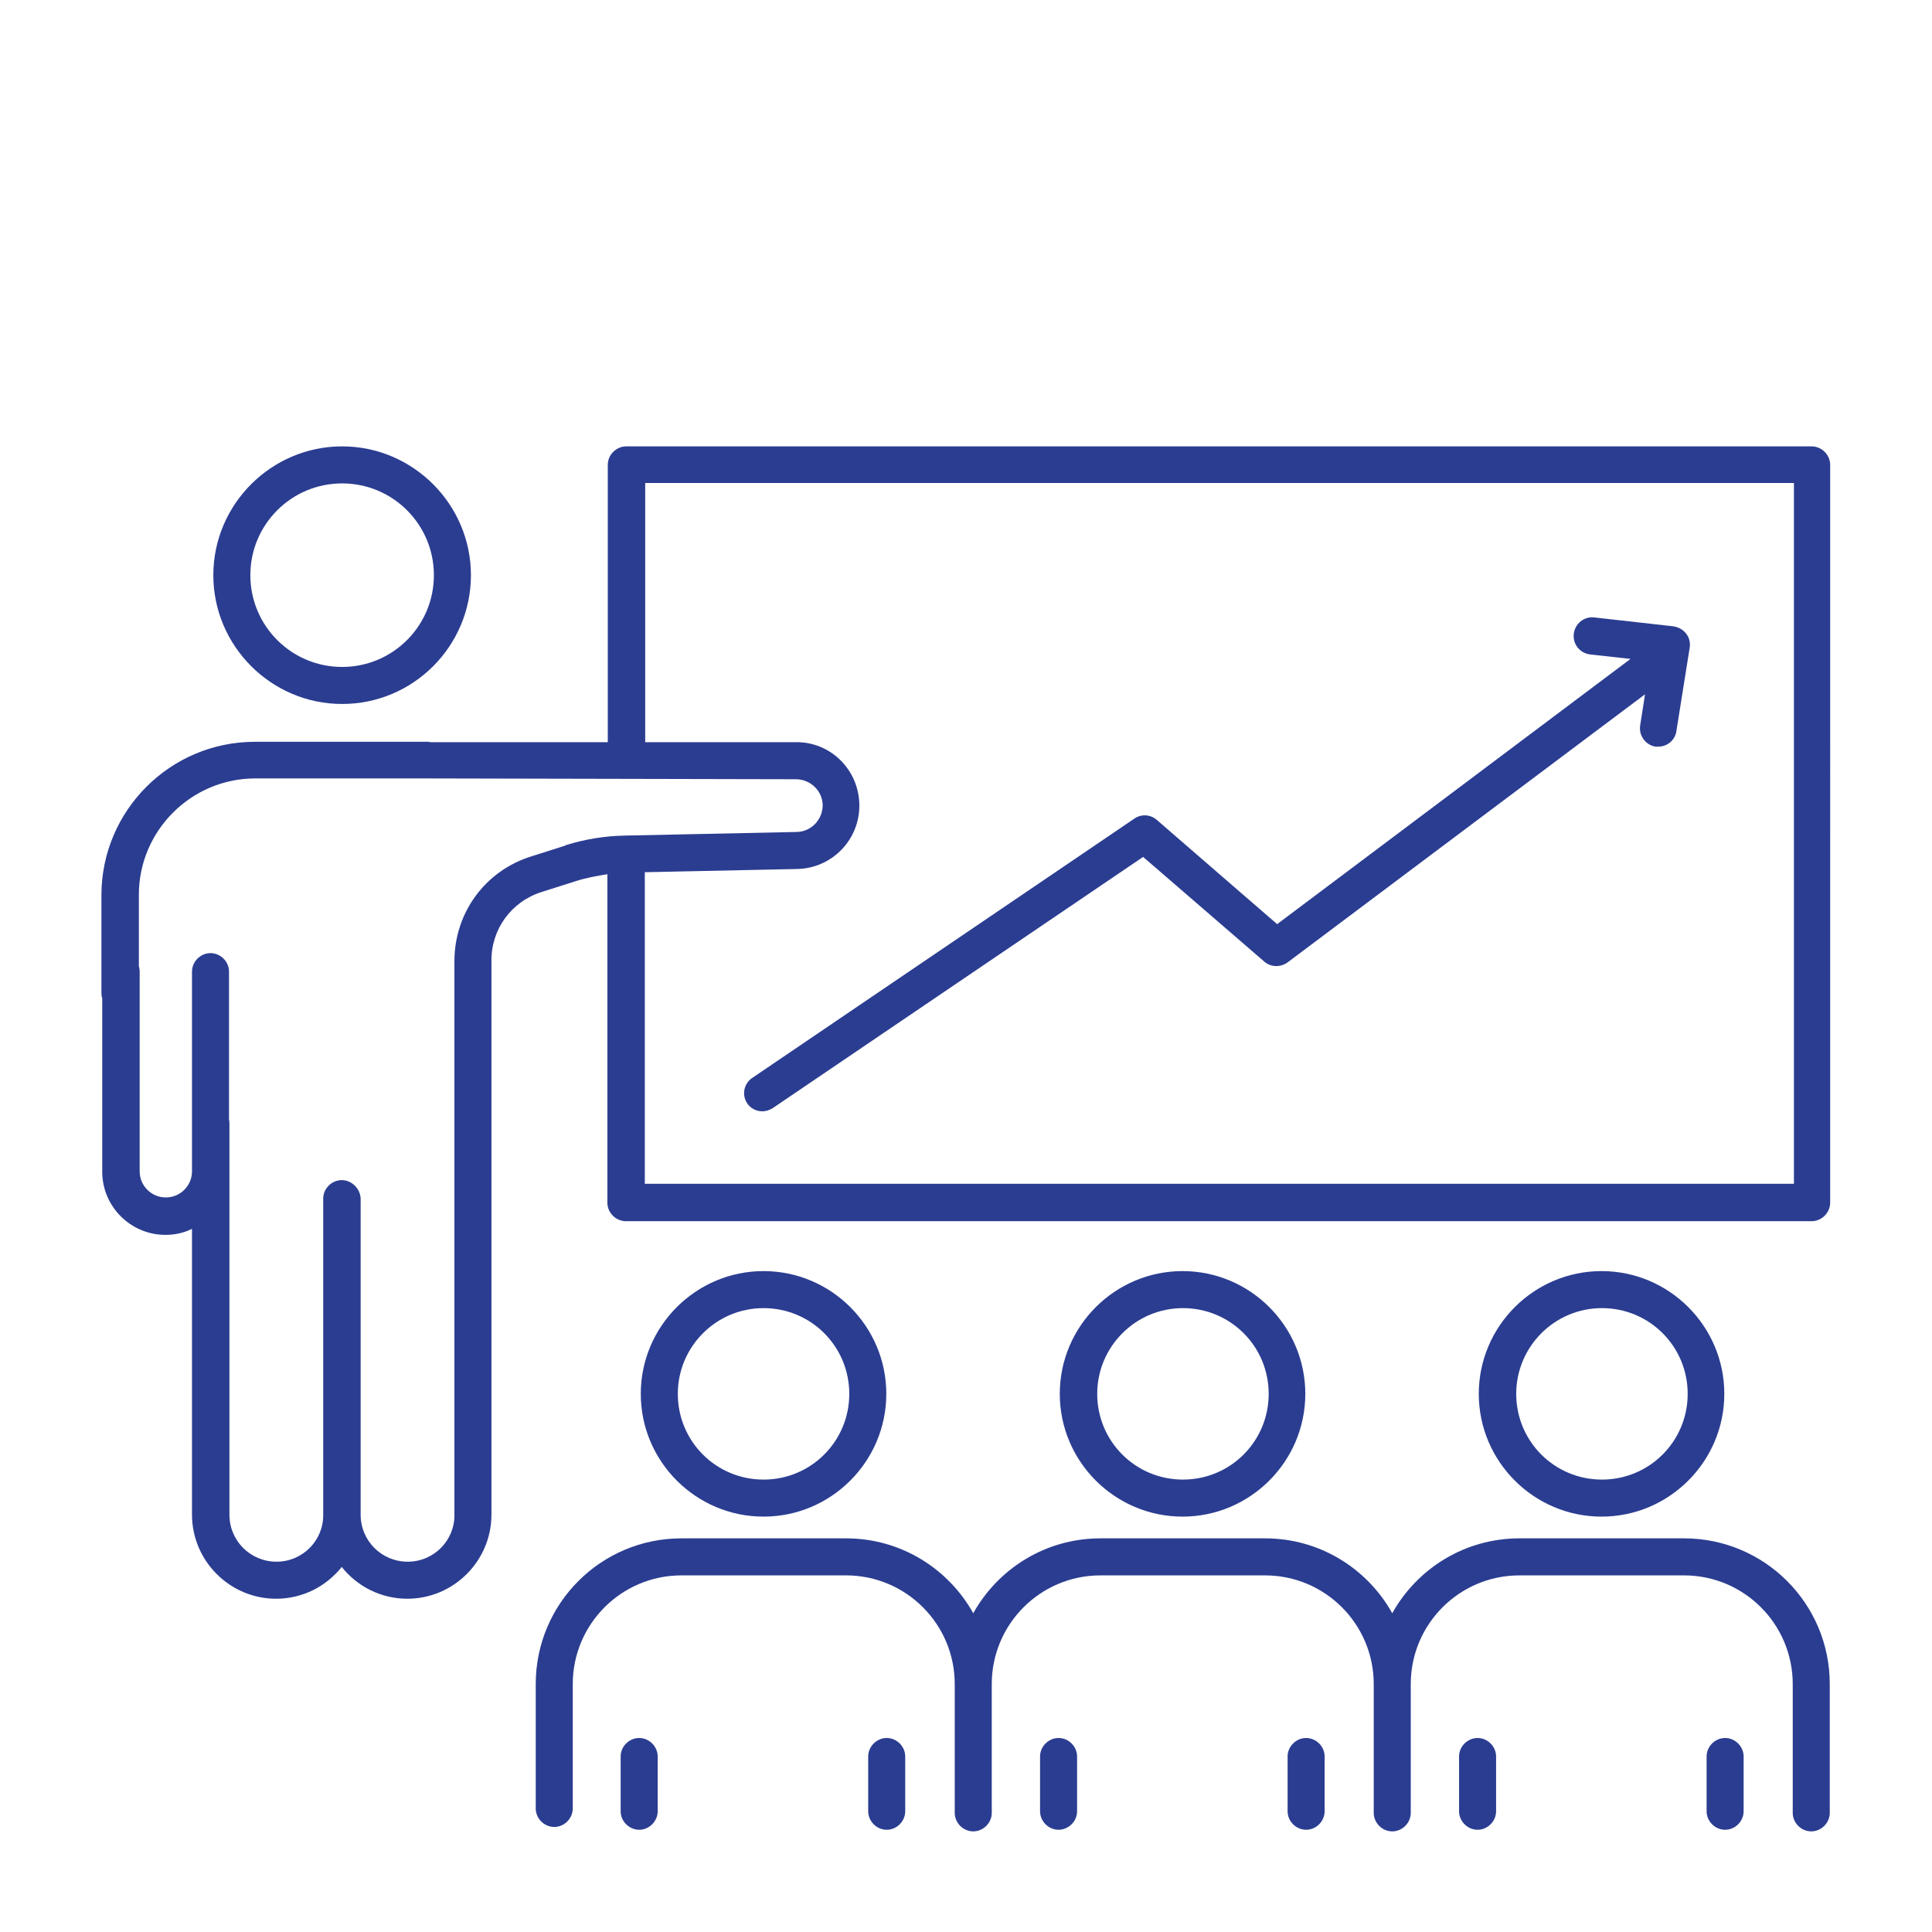
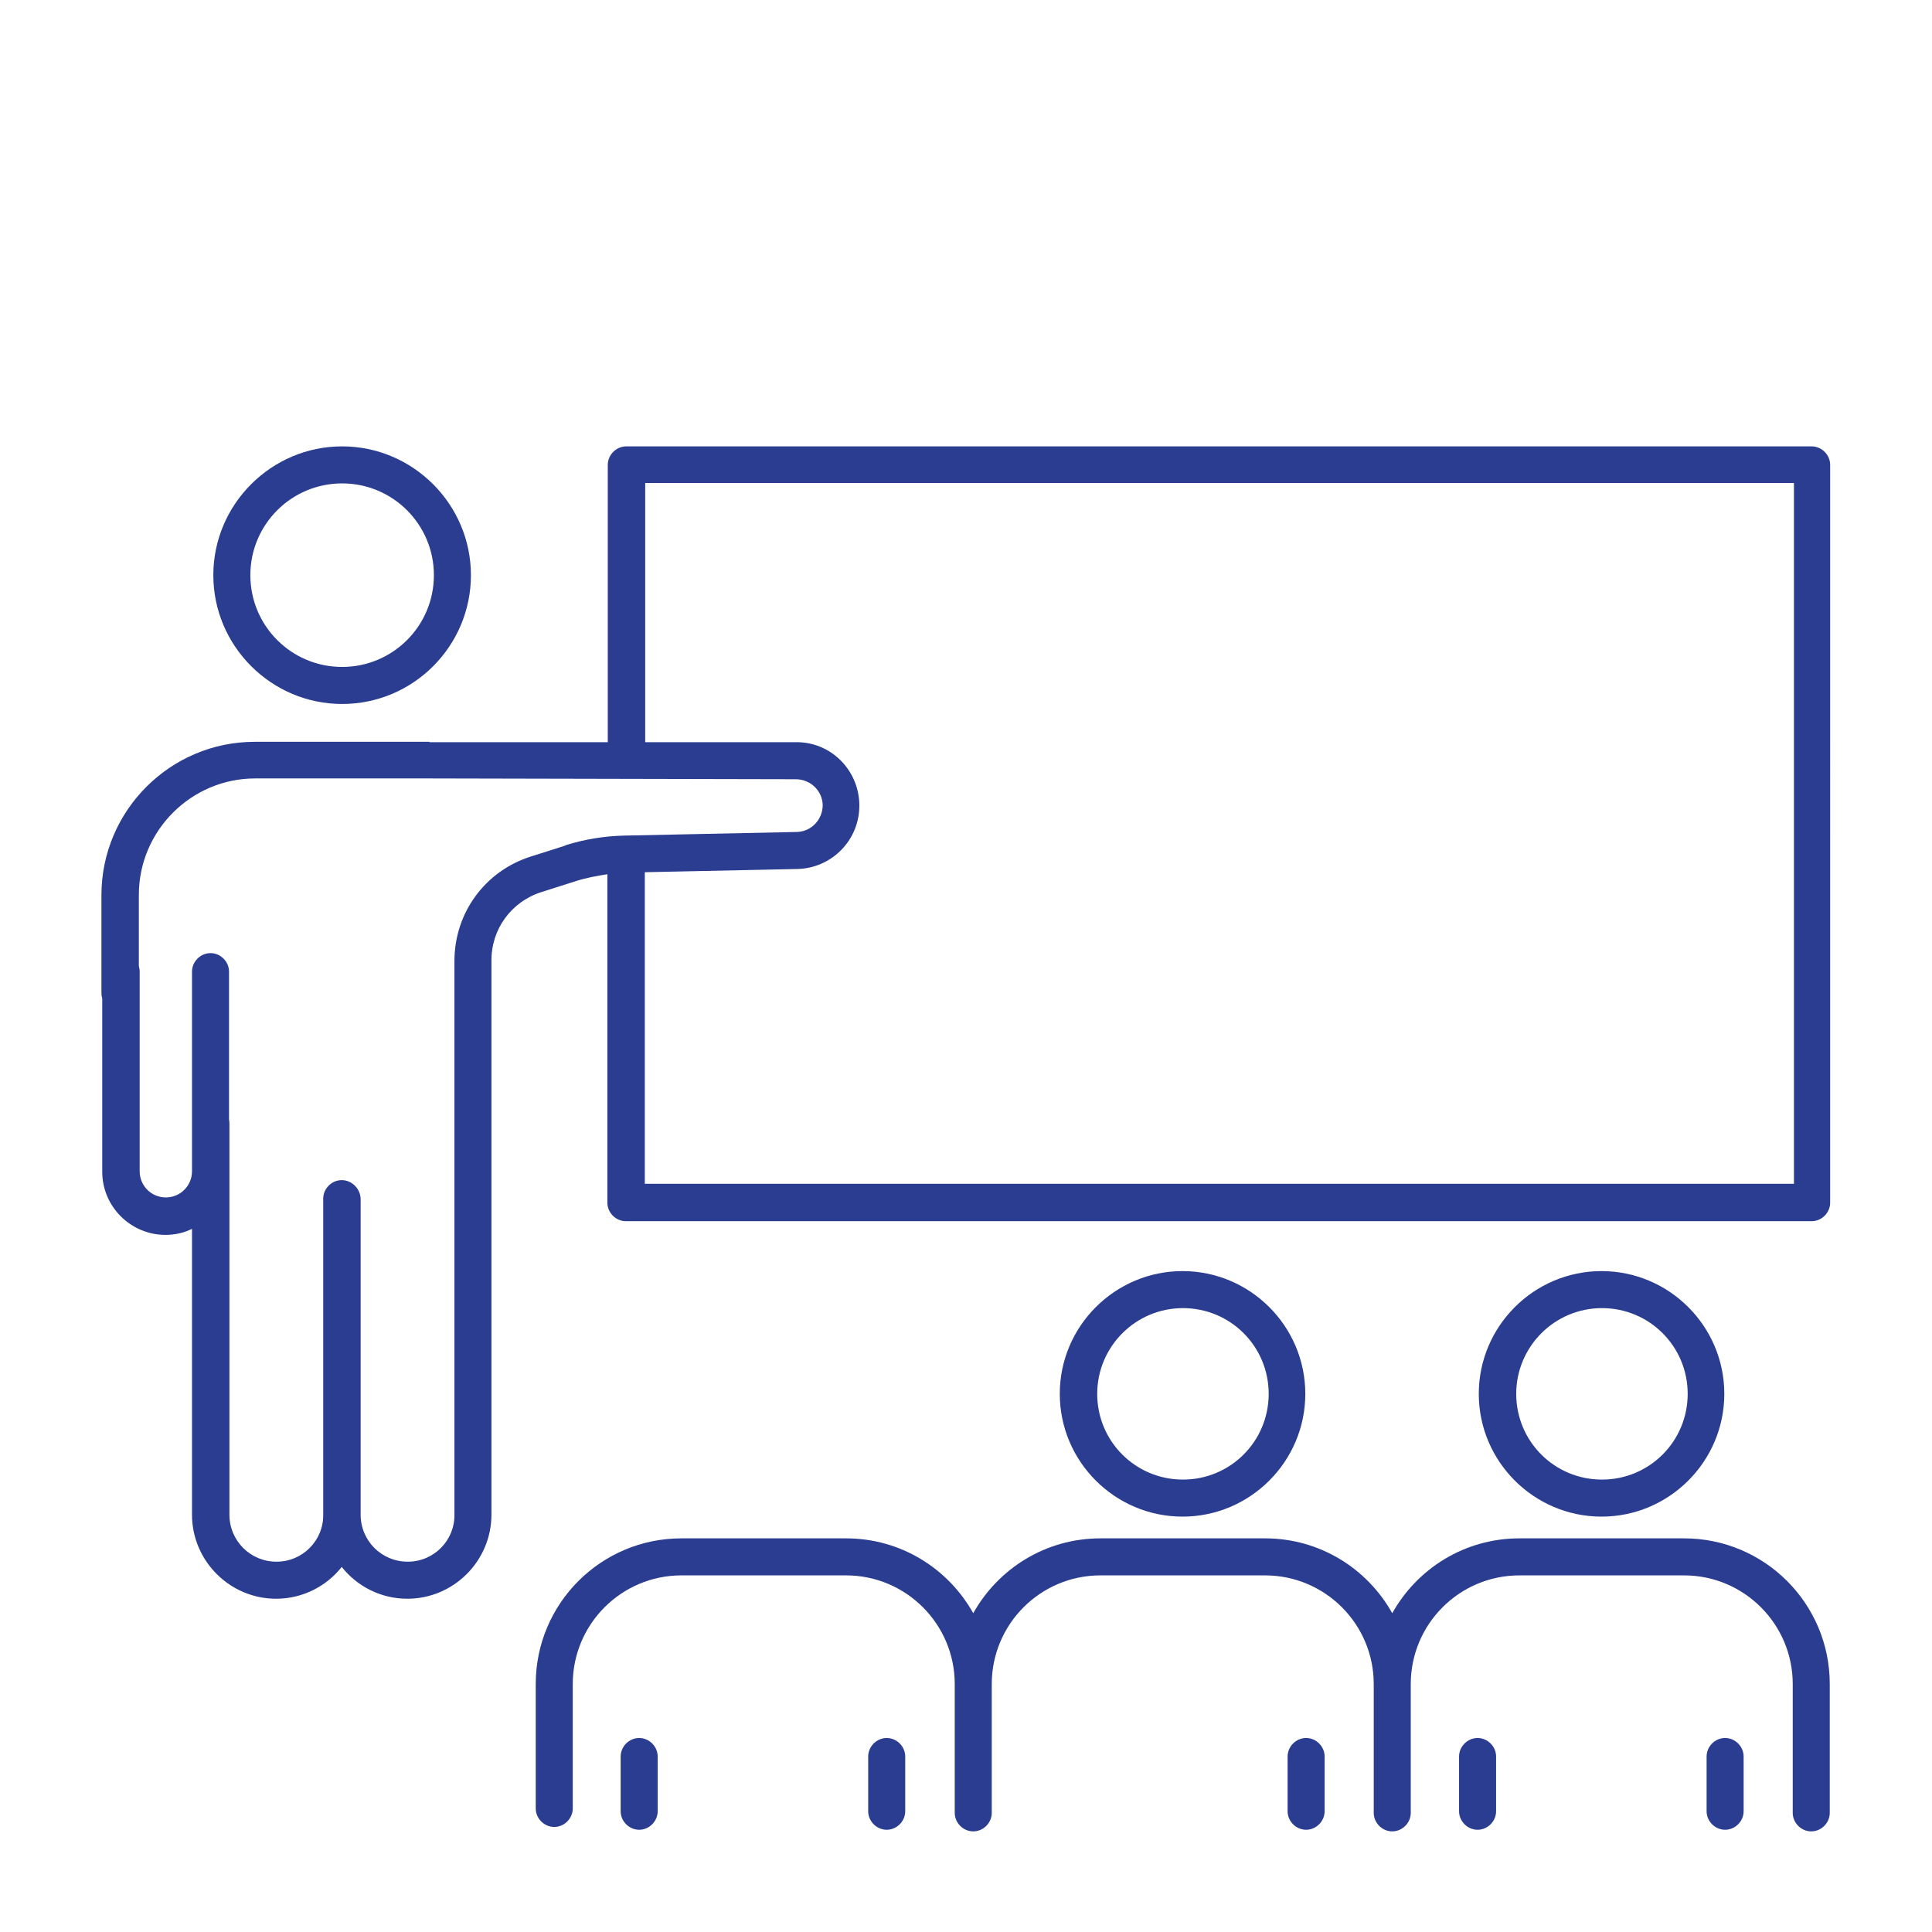
<svg xmlns="http://www.w3.org/2000/svg" viewBox="0 0 48 48">
  <defs>
    <style>.cls-1{fill:none;}.cls-2{fill:#2b3d91;}</style>
  </defs>
-   <rect class="cls-1" width="48" height="48" />
  <g id="Layer_1">
    <path class="cls-2" d="M8.5,17.49c1.77,0,3.2-1.44,3.2-3.2s-1.44-3.2-3.2-3.2-3.2,1.44-3.2,3.2,1.44,3.2,3.2,3.2ZM8.5,12.01c1.26,0,2.28,1.02,2.28,2.28s-1.02,2.28-2.28,2.28-2.28-1.02-2.28-2.28,1.02-2.28,2.28-2.28Z" />
    <path class="cls-2" d="M32.43,34.63c0-1.68-1.37-3.05-3.05-3.05s-3.05,1.37-3.05,3.05,1.37,3.05,3.05,3.05,3.05-1.37,3.05-3.05ZM27.26,34.63c0-1.17.95-2.13,2.13-2.13s2.13.95,2.13,2.13-.95,2.13-2.13,2.13-2.13-.95-2.13-2.13Z" />
-     <path class="cls-2" d="M26.3,43.18c-.25,0-.46.21-.46.46v1.36c0,.25.21.46.46.46s.46-.21.46-.46v-1.36c0-.25-.21-.46-.46-.46Z" />
    <path class="cls-2" d="M32.45,43.18c-.25,0-.46.21-.46.46v1.36c0,.25.21.46.46.46s.46-.21.46-.46v-1.36c0-.25-.21-.46-.46-.46Z" />
-     <path class="cls-2" d="M22.02,34.63c0-1.68-1.37-3.05-3.05-3.05s-3.05,1.37-3.05,3.05,1.37,3.05,3.05,3.05,3.05-1.37,3.05-3.05ZM16.84,34.63c0-1.17.95-2.13,2.13-2.13s2.13.95,2.13,2.13-.95,2.13-2.13,2.13-2.13-.95-2.13-2.13Z" />
    <path class="cls-2" d="M15.88,43.18c-.25,0-.46.21-.46.46v1.36c0,.25.21.46.46.46s.46-.21.46-.46v-1.36c0-.25-.21-.46-.46-.46Z" />
    <path class="cls-2" d="M22.03,43.18c-.25,0-.46.21-.46.46v1.36c0,.25.21.46.46.46s.46-.21.46-.46v-1.36c0-.25-.21-.46-.46-.46Z" />
    <path class="cls-2" d="M42.84,34.63c0-1.68-1.37-3.05-3.05-3.05s-3.05,1.37-3.05,3.05,1.37,3.05,3.05,3.05,3.05-1.37,3.05-3.05ZM37.67,34.63c0-1.17.95-2.13,2.13-2.13s2.13.95,2.13,2.13-.95,2.13-2.13,2.13-2.13-.95-2.13-2.13Z" />
    <path class="cls-2" d="M41.84,38.22h-4.09c-1.36,0-2.54.75-3.16,1.86-.62-1.11-1.8-1.86-3.16-1.86h-4.09c-1.36,0-2.54.75-3.16,1.86-.62-1.11-1.8-1.86-3.16-1.86h-4.09c-2,0-3.62,1.62-3.62,3.62v3.09c0,.25.21.46.46.46s.46-.21.46-.46v-3.09c0-1.49,1.21-2.7,2.7-2.7h4.09c1.49,0,2.7,1.21,2.7,2.7v3.2c0,.25.21.46.46.46s.46-.21.46-.46v-.09s0-.01,0-.02v-3.09c0-1.49,1.21-2.7,2.7-2.7h4.09c1.49,0,2.7,1.21,2.7,2.7v3.2c0,.25.21.46.46.46s.46-.21.46-.46v-.09s0-.01,0-.02v-3.09c0-1.49,1.21-2.7,2.7-2.7h4.09c1.49,0,2.7,1.21,2.7,2.7v3.2c0,.25.21.46.46.46s.46-.21.46-.46v-3.2c0-2-1.62-3.62-3.62-3.62Z" />
    <path class="cls-2" d="M36.71,43.18c-.25,0-.46.21-.46.46v1.36c0,.25.21.46.46.46s.46-.21.46-.46v-1.36c0-.25-.21-.46-.46-.46Z" />
    <path class="cls-2" d="M42.86,43.18c-.25,0-.46.21-.46.46v1.36c0,.25.21.46.46.46s.46-.21.46-.46v-1.36c0-.25-.21-.46-.46-.46Z" />
    <path class="cls-2" d="M45.02,11.09H15.56c-.25,0-.46.21-.46.46v6.89h-4.43s0-.01,0-.01h-4.34c-2.1,0-3.81,1.71-3.81,3.81v2.42s0,.1.02.14v4.31c0,.87.71,1.57,1.57,1.57.24,0,.46-.05.66-.15v7.1c0,1.15.94,2.09,2.09,2.09.66,0,1.25-.31,1.63-.79.38.48.97.79,1.63.79,1.15,0,2.09-.94,2.09-2.09v-13.75c-.01-.79.49-1.48,1.25-1.72l.85-.27c.25-.08.52-.13.78-.17v8.16c0,.25.21.46.46.46h29.46c.25,0,.46-.21.46-.46V11.55c0-.25-.21-.46-.46-.46ZM14.04,21.01l-.85.27c-1.14.36-1.9,1.4-1.9,2.6v13.75c.01.64-.51,1.17-1.16,1.17s-1.17-.52-1.17-1.17v-7.85c-.01-.25-.22-.46-.47-.46h0c-.25,0-.46.21-.46.46v7.85c.01.64-.51,1.17-1.16,1.17s-1.17-.52-1.17-1.17v-9.71s0-.07-.01-.1v-3.68c0-.25-.21-.46-.46-.46s-.46.21-.46.46v4.96c0,.36-.29.65-.65.65s-.65-.29-.65-.65v-4.96c0-.05-.01-.1-.02-.14v-1.77c0-1.59,1.3-2.89,2.89-2.89h4.3l9.13.02c.36,0,.66.28.67.64,0,.36-.28.66-.64.67l-4.28.09c-.5.01-.99.09-1.47.24ZM44.56,29.41h-28.54v-7.74l3.79-.08c.87-.02,1.56-.74,1.54-1.61-.02-.87-.73-1.56-1.59-1.54h-3.73v-6.44h28.54v17.41Z" />
-     <path class="cls-2" d="M18.56,27.41c.09.13.23.2.38.2.09,0,.18-.03.26-.08l9.2-6.24,3.01,2.6c.16.14.4.15.58.02l8.88-6.66-.12.77c-.04.25.13.49.38.53.02,0,.05,0,.07,0,.22,0,.42-.16.45-.39l.33-2.07c.02-.12-.01-.25-.09-.35-.08-.1-.19-.16-.32-.18l-1.96-.22c-.25-.03-.48.15-.51.41-.03.25.15.48.41.51l1,.11-8.78,6.59-2.99-2.59c-.16-.14-.39-.15-.56-.03l-9.49,6.44c-.21.14-.27.43-.12.64Z" />
  </g>
</svg>